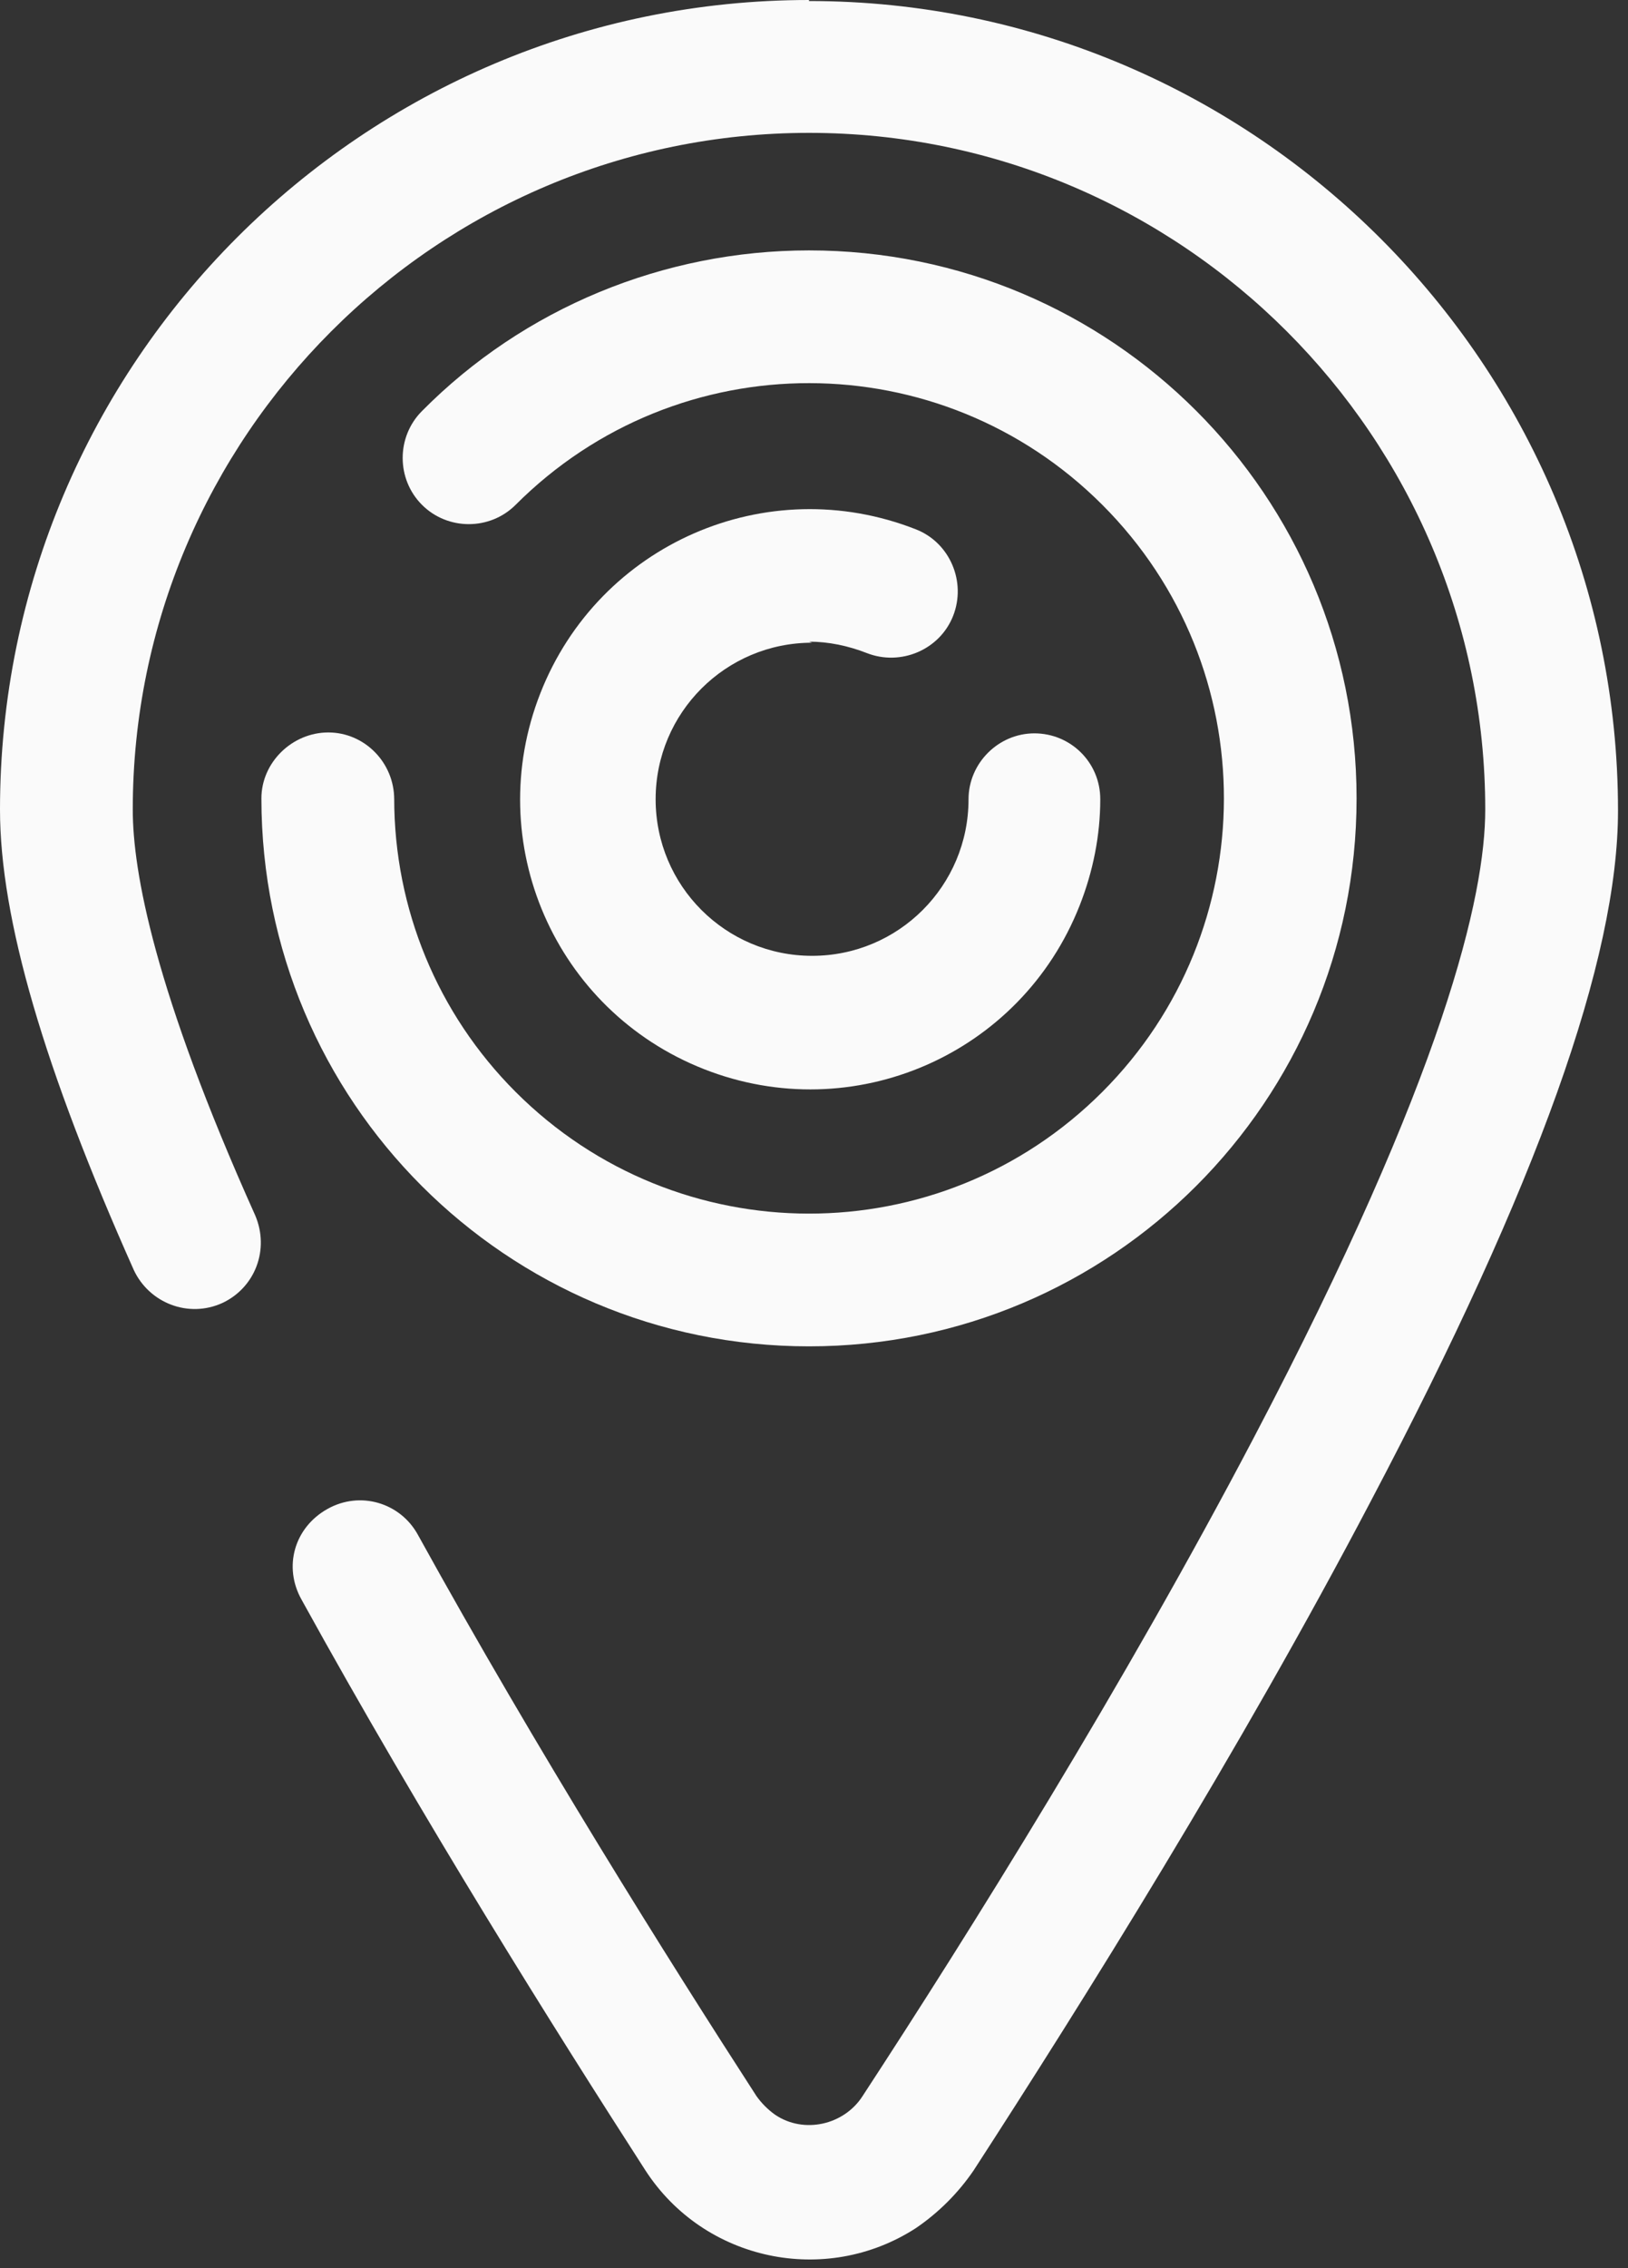
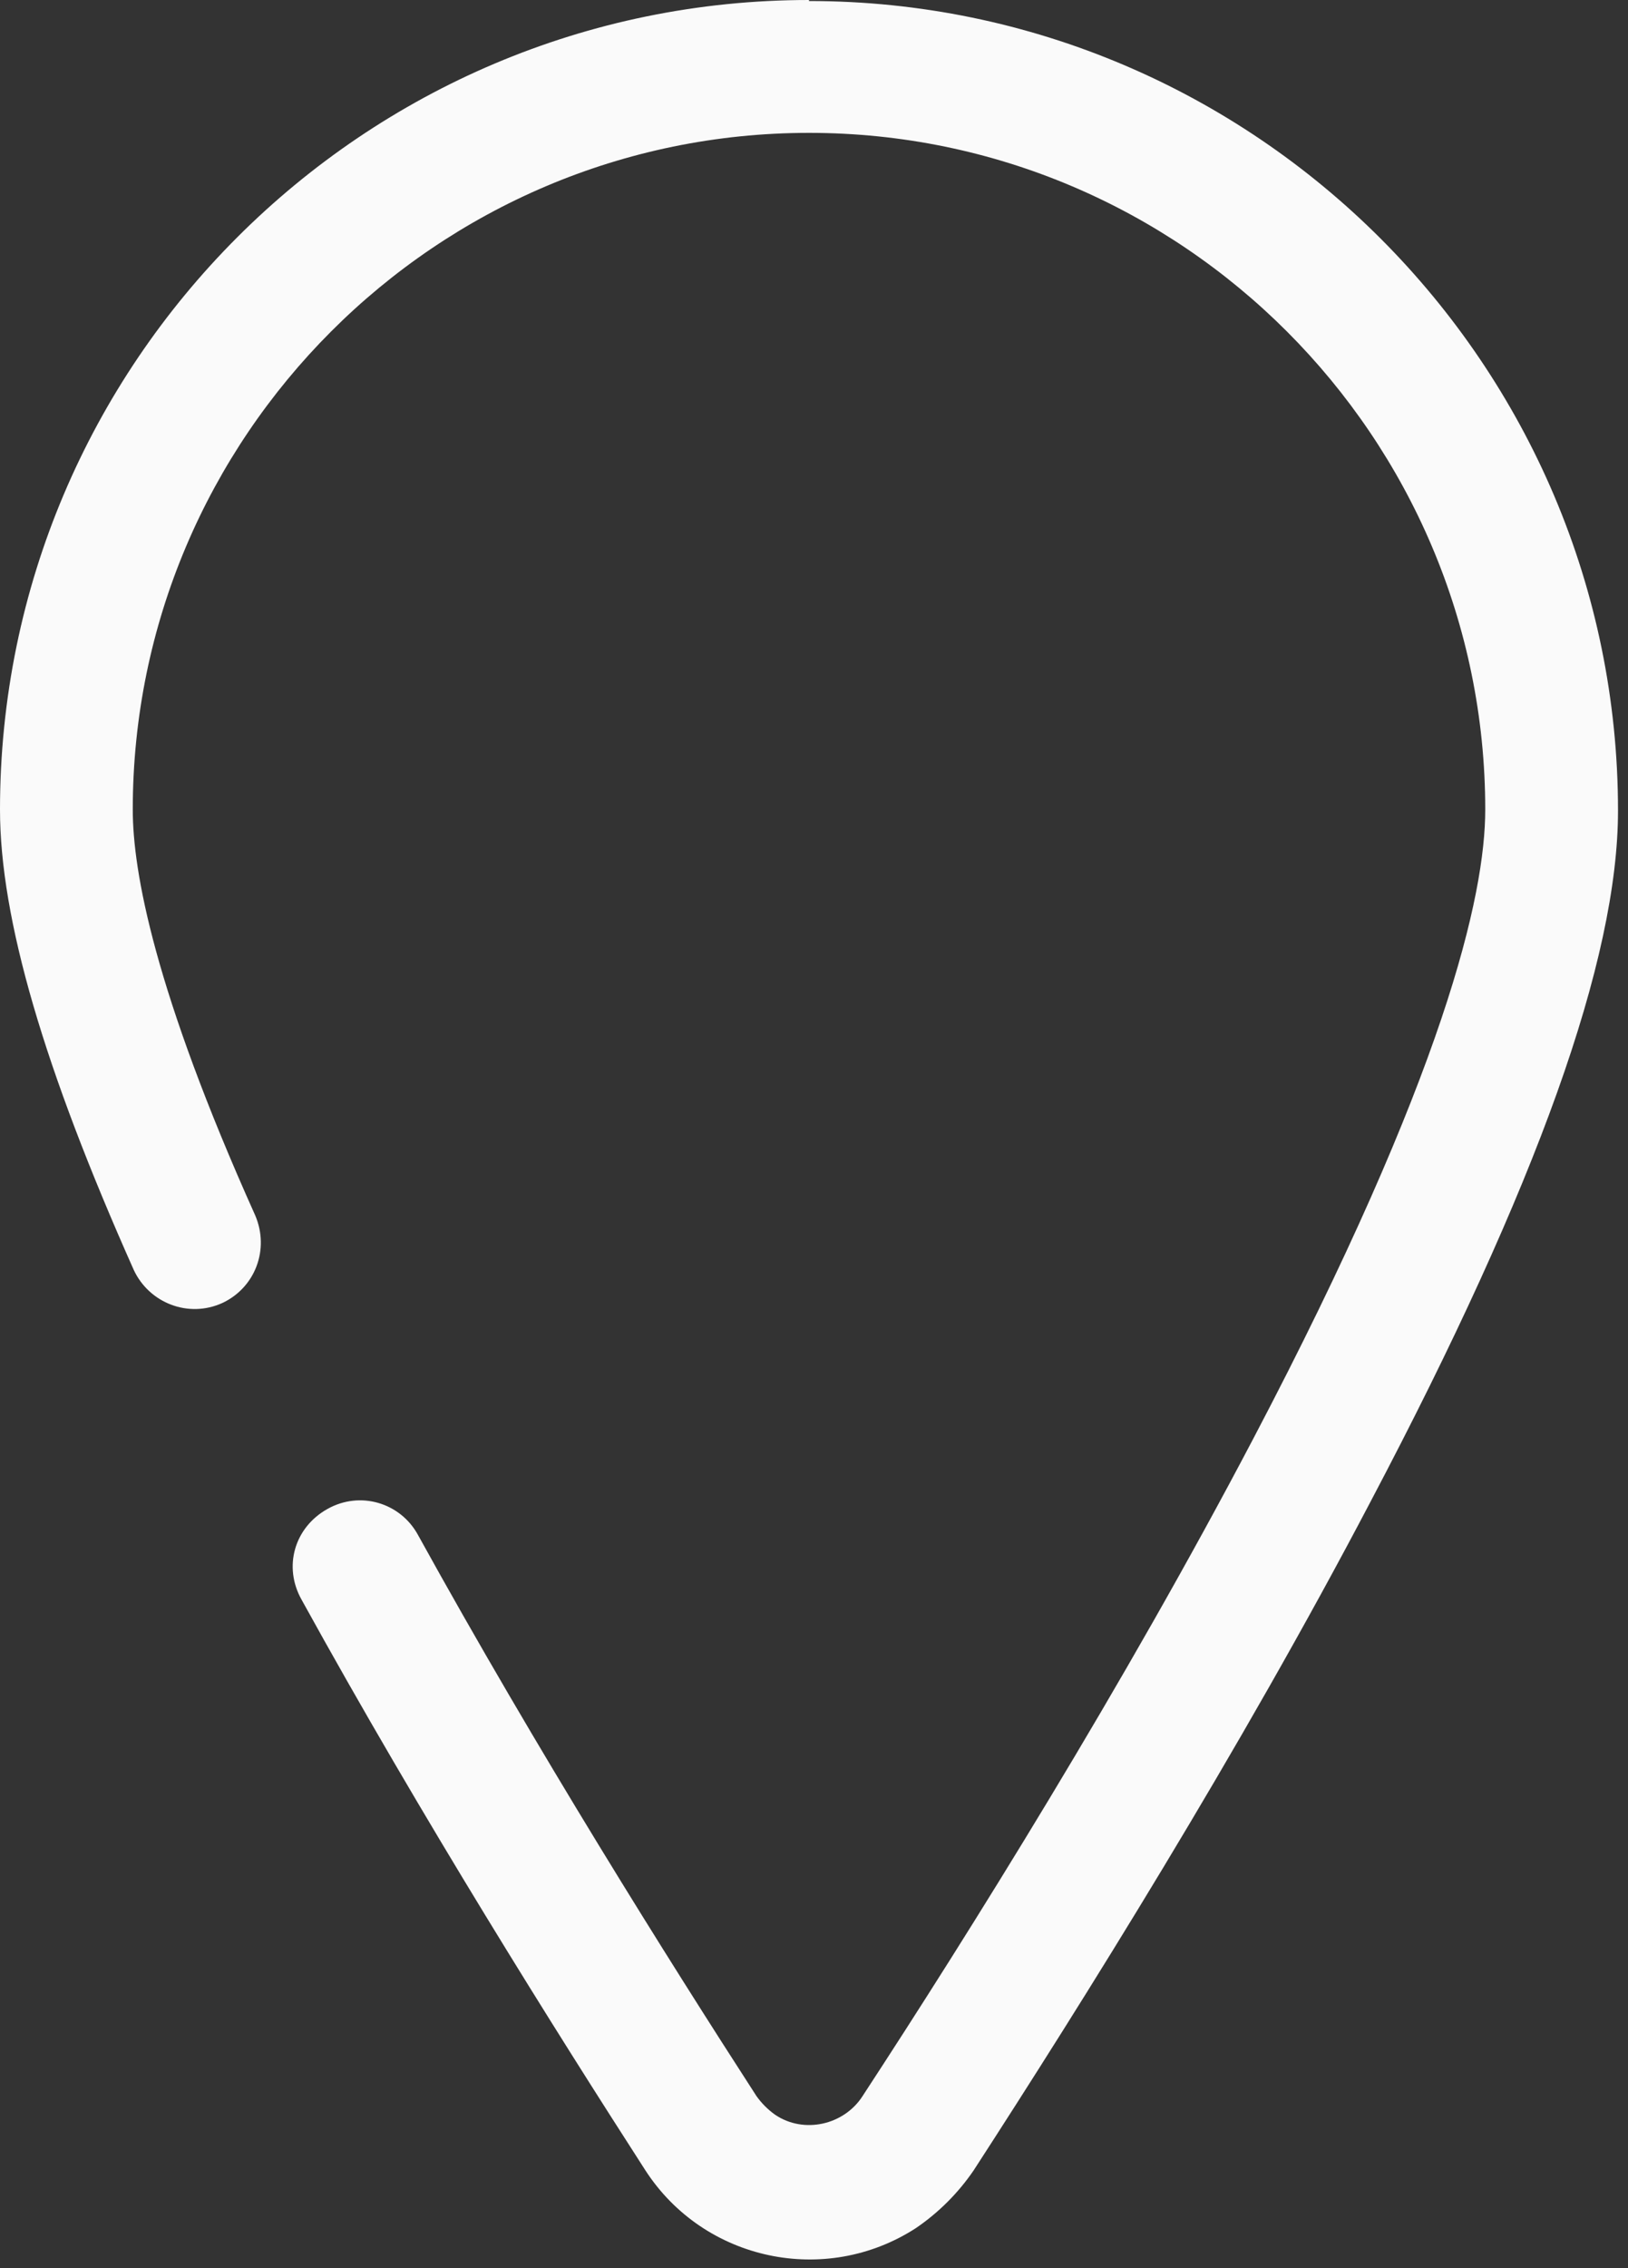
<svg xmlns="http://www.w3.org/2000/svg" width="51" height="71" viewBox="0 0 51 71" fill="none">
  <rect x="0" y="0" width="51" height="71" fill="#333333" stroke="none" />
  <path d="M25.344 0C11.382 0 0 11.349 0 25.342C0 28.76 1.386 33.467 4.192 39.755C4.675 40.786 5.901 41.27 6.965 40.786C7.996 40.303 8.448 39.11 7.996 38.046C4.837 31.017 4.159 27.277 4.159 25.342C4.159 13.671 13.671 4.159 25.344 4.159C37.016 4.159 46.528 13.671 46.528 25.342C46.528 28.018 45.27 33.596 39.273 45.01C35.21 52.748 30.374 60.486 27.02 65.613C26.44 66.516 25.182 66.806 24.279 66.193C24.054 66.032 23.86 65.838 23.699 65.613C20.926 61.325 16.831 54.812 13.091 48.041C12.543 47.041 11.285 46.654 10.254 47.235C9.222 47.815 8.867 49.04 9.447 50.072C13.252 56.972 17.412 63.581 20.217 67.934C22.055 70.772 25.86 71.578 28.697 69.74C29.406 69.256 30.019 68.644 30.503 67.934C33.888 62.711 38.822 54.844 42.949 46.977C48.172 37.078 50.687 30.017 50.687 25.375C50.687 11.414 39.305 0.032 25.344 0.032V0Z" fill="#FAFAFA" />
-   <path d="M12.349 25.023C12.349 23.862 11.414 22.927 10.285 22.927C9.156 22.927 8.189 23.862 8.189 24.991C8.189 34.47 15.863 42.143 25.343 42.143C34.822 42.143 42.497 34.47 42.497 24.991C42.497 15.511 34.822 7.838 25.343 7.838C20.797 7.838 16.411 9.643 13.219 12.867C12.413 13.674 12.413 14.995 13.219 15.802C14.025 16.608 15.347 16.608 16.153 15.802C21.248 10.707 29.47 10.739 34.532 15.802C39.627 20.896 39.595 29.117 34.532 34.179C29.438 39.274 21.216 39.242 16.153 34.179C13.703 31.729 12.349 28.44 12.349 24.991V25.023Z" fill="#FAFAFA" />
-   <path d="M25.343 20.085C25.956 20.085 26.569 20.214 27.149 20.44C28.213 20.859 29.438 20.343 29.858 19.279C30.277 18.215 29.761 16.99 28.697 16.571C24.021 14.733 18.766 17.022 16.928 21.698C15.09 26.373 17.379 31.628 22.055 33.466C26.73 35.304 31.986 33.014 33.824 28.339C34.243 27.275 34.468 26.147 34.468 25.018C34.468 23.858 33.533 22.955 32.405 22.955C31.276 22.955 30.341 23.89 30.341 25.018C30.341 27.727 28.149 29.919 25.44 29.919C22.732 29.919 20.539 27.727 20.539 25.018C20.539 22.31 22.732 20.118 25.44 20.118L25.343 20.085Z" fill="#FAFAFA" />
</svg>